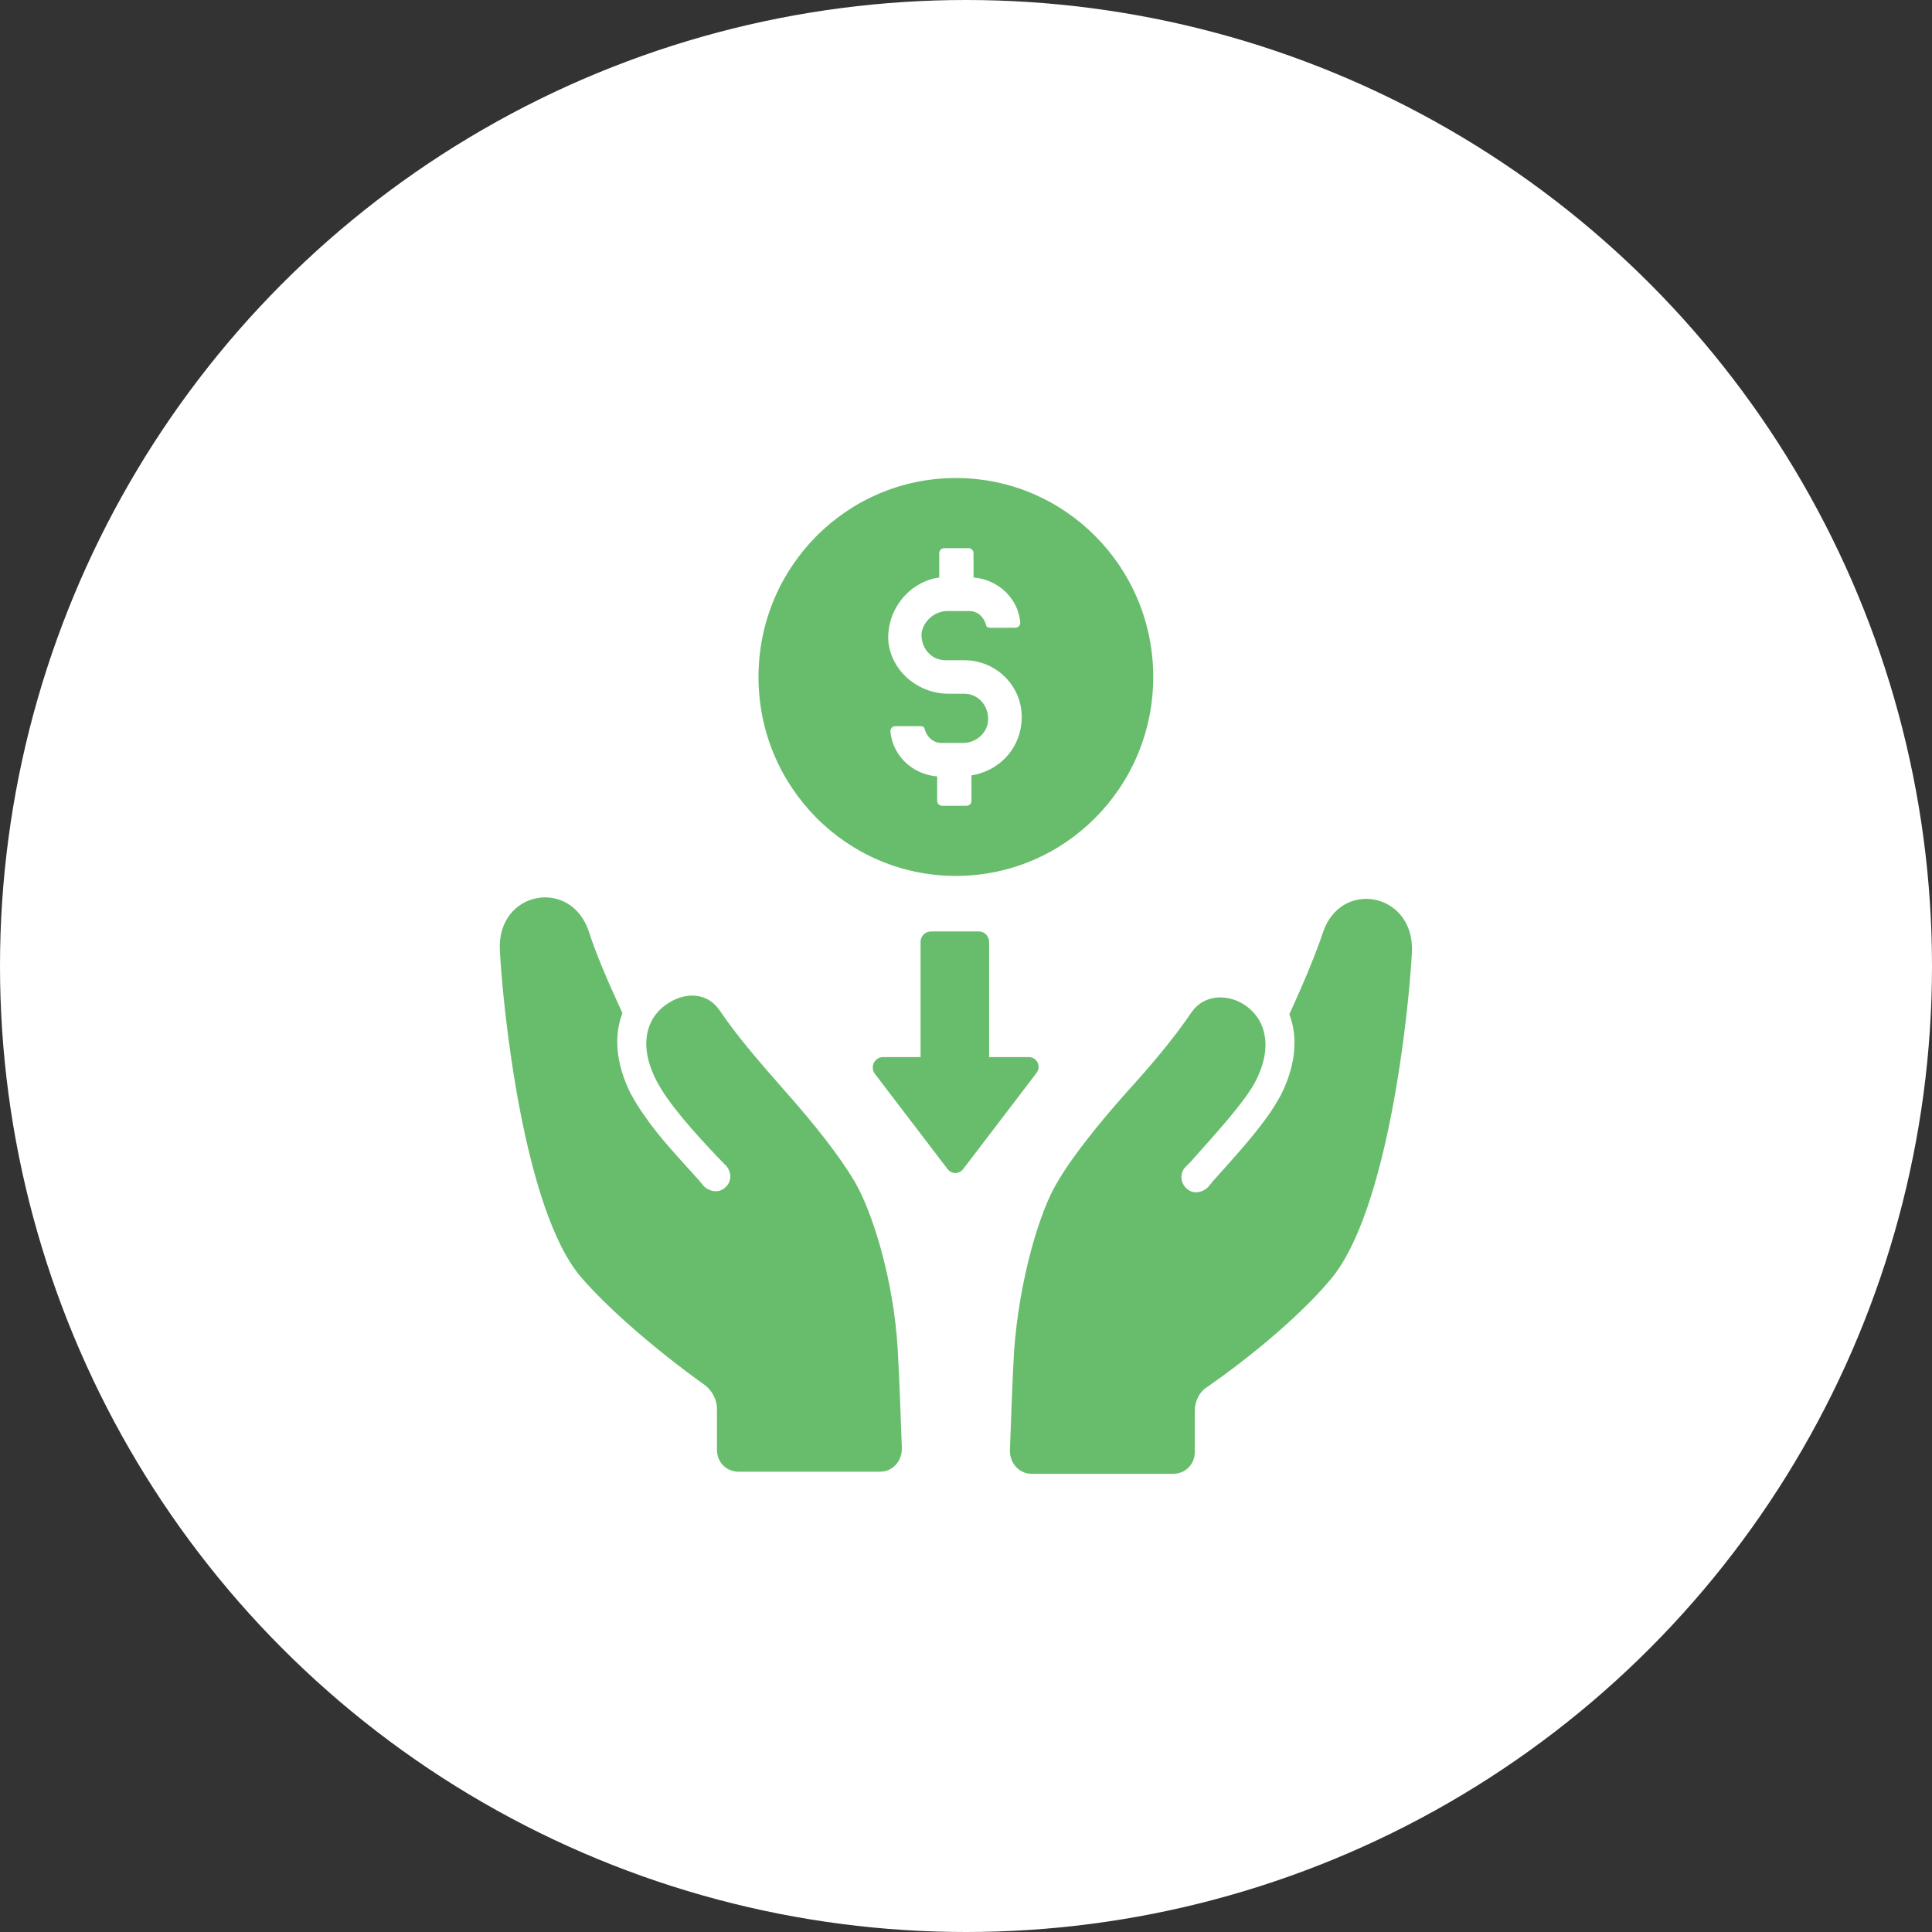
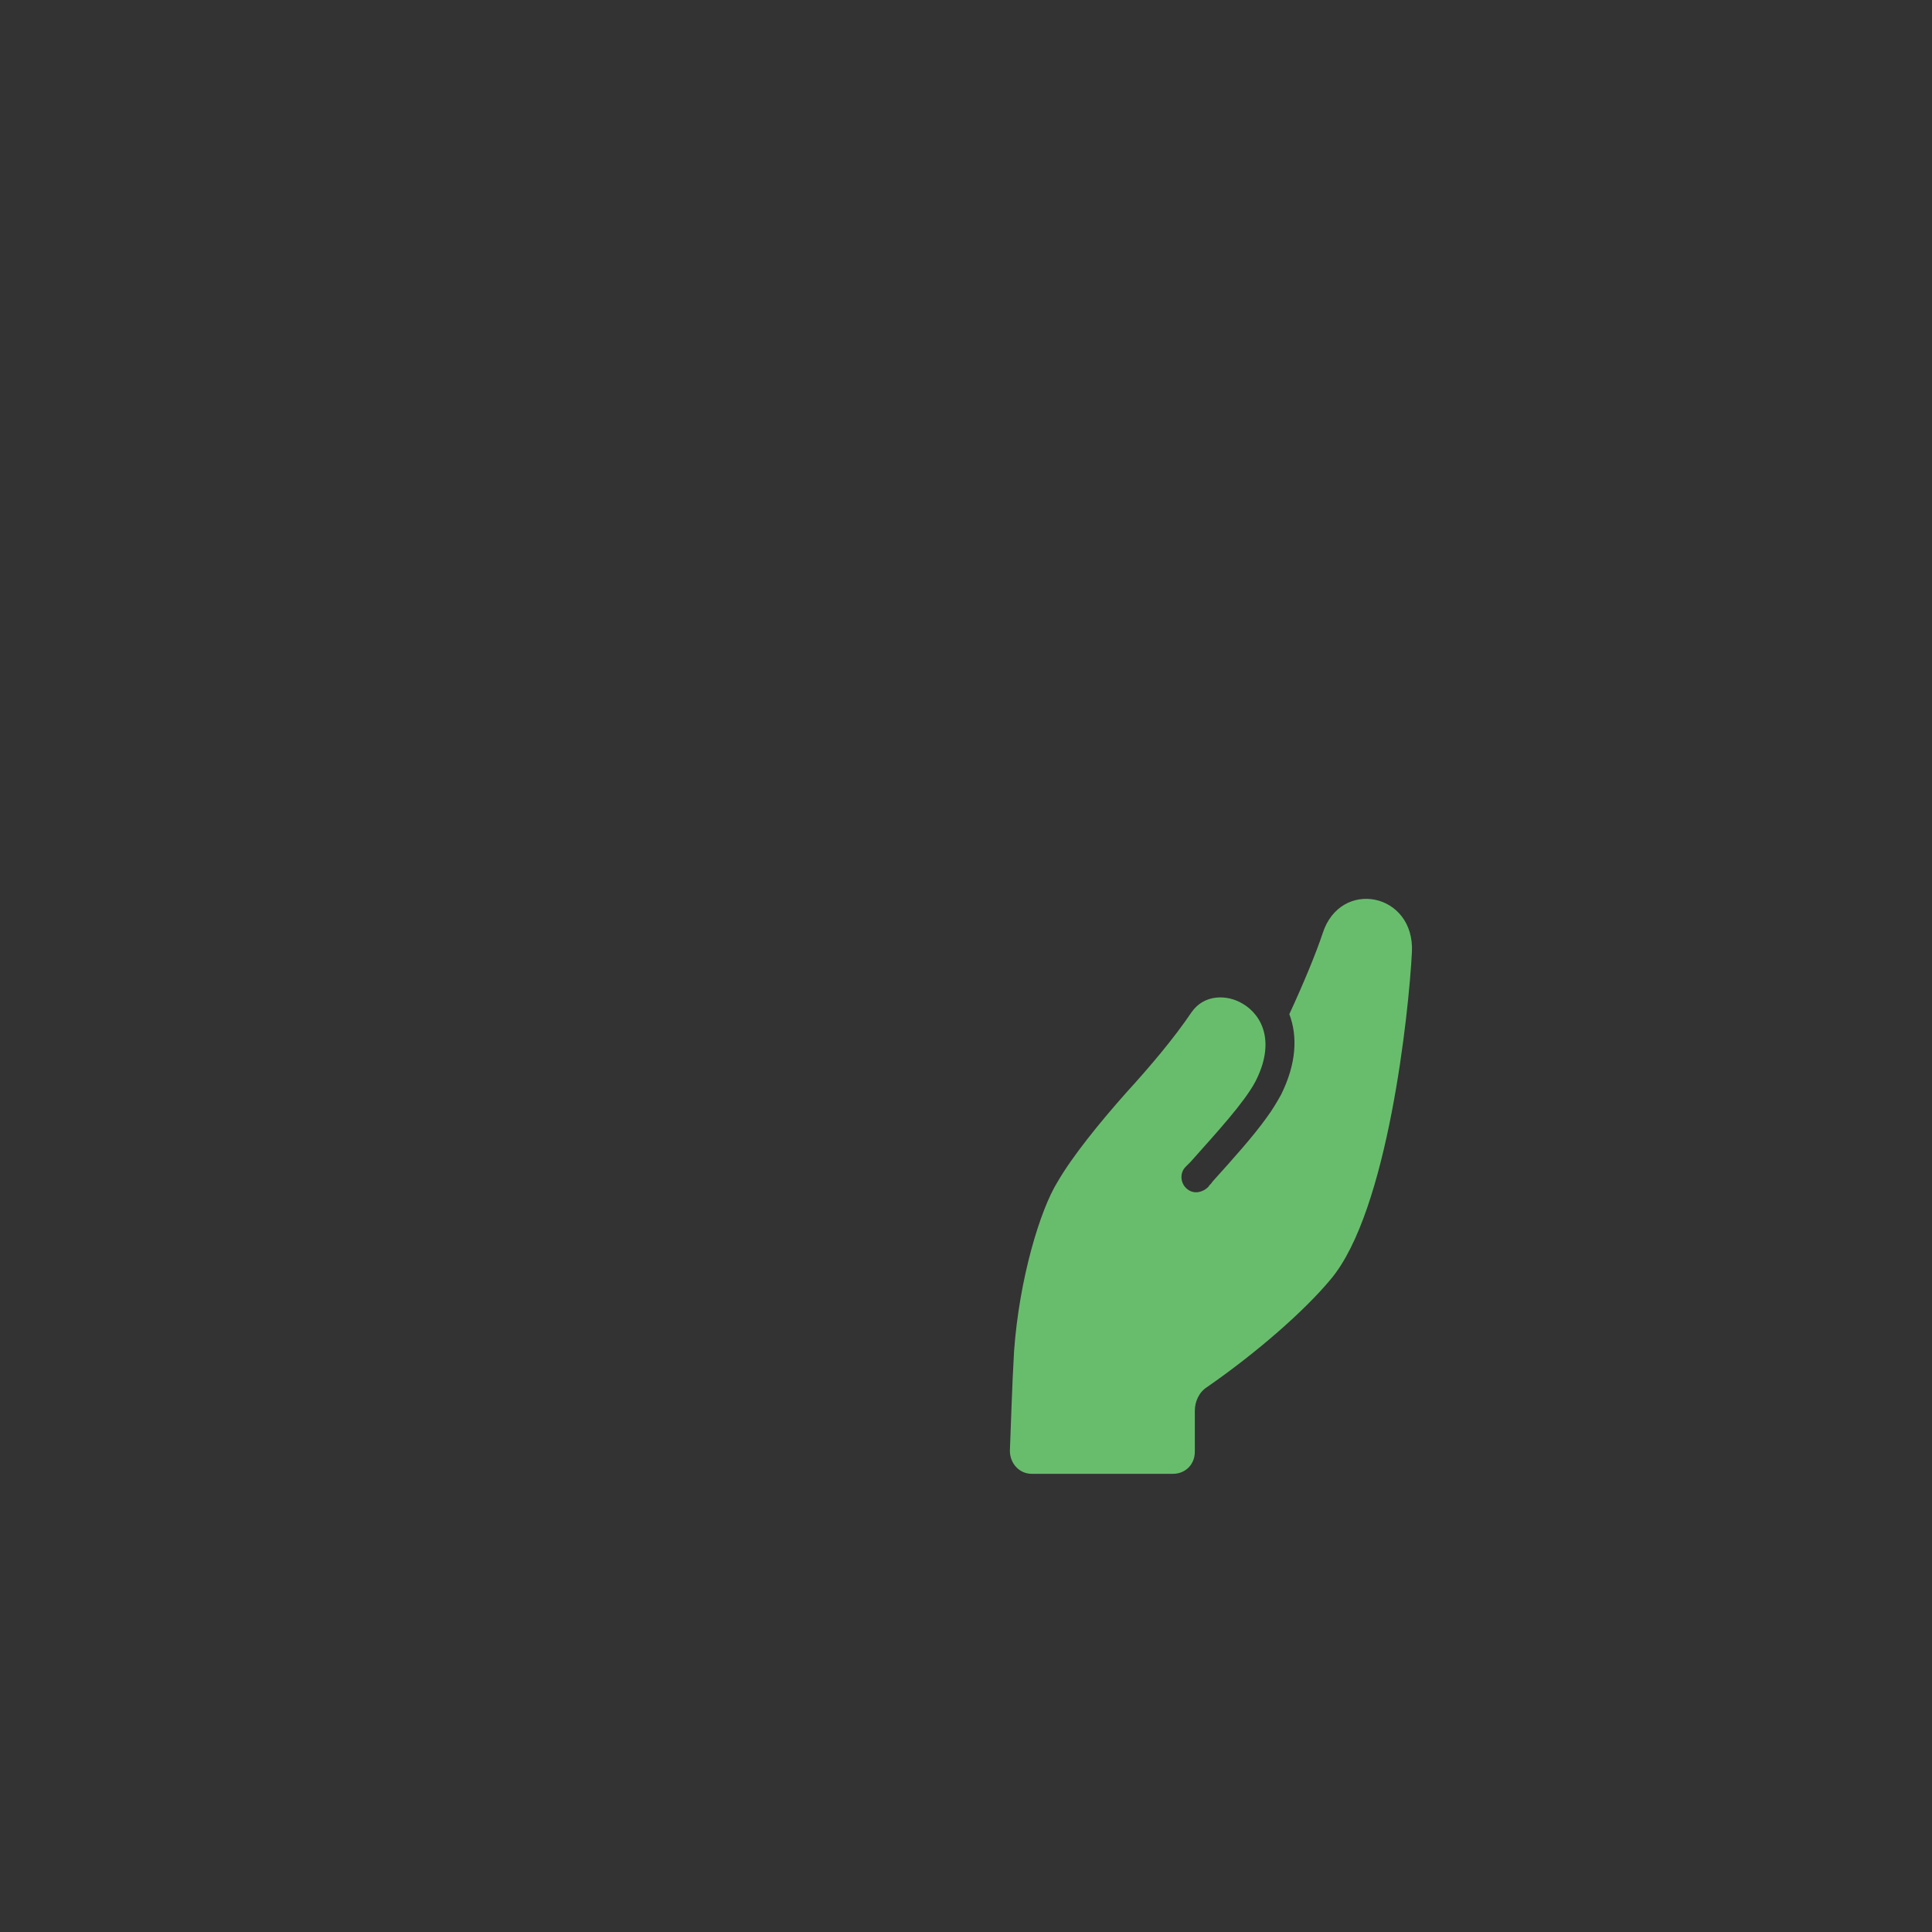
<svg xmlns="http://www.w3.org/2000/svg" width="97" height="97" viewBox="0 0 97 97" fill="none">
  <rect x="0" y="0" width="97" height="97" fill="#333333" stroke="none" />
-   <circle cx="48.5" cy="48.5" r="48.5" fill="white" />
  <path d="M66.403 46.869C66.09 47.815 65.464 49.34 64.734 50.917C65.151 52.021 65.099 53.388 64.317 54.965C64.108 55.333 63.9 55.701 63.587 56.121C62.908 57.068 61.917 58.172 60.874 59.328C60.822 59.434 60.718 59.486 60.666 59.591C60.405 59.854 59.988 59.959 59.675 59.749C59.258 59.486 59.206 58.908 59.518 58.592C59.623 58.487 59.675 58.435 59.779 58.33C61.135 56.805 62.439 55.386 63.013 54.334C64.056 52.336 63.378 50.969 62.387 50.391C61.605 49.918 60.457 49.918 59.831 50.812C58.945 52.126 57.745 53.545 56.545 54.86C55.19 56.384 53.833 58.067 53.103 59.328C52.217 60.748 51.173 64.218 50.913 67.845C50.808 69.633 50.756 71.63 50.704 72.84C50.704 73.47 51.173 73.996 51.799 73.996H58.892C59.518 73.996 59.988 73.523 59.988 72.892V70.842C59.988 70.369 60.196 69.895 60.614 69.633C63.117 67.898 65.516 65.795 66.82 64.218C69.689 60.8 70.732 50.812 70.888 47.815C71.045 44.819 67.29 44.083 66.403 46.869Z" fill="#68BD6D" />
-   <path d="M42.881 59.276C42.098 57.962 40.794 56.332 39.438 54.807C38.239 53.441 37.039 52.074 36.153 50.759C35.527 49.813 34.431 49.813 33.597 50.339C32.606 50.917 31.928 52.284 32.971 54.282C33.545 55.386 34.797 56.805 36.205 58.277C36.309 58.382 36.361 58.435 36.465 58.54C36.778 58.908 36.726 59.434 36.309 59.697C35.996 59.907 35.579 59.802 35.318 59.539C35.266 59.434 35.162 59.381 35.109 59.276C34.066 58.119 33.075 57.068 32.397 56.069C32.084 55.648 31.876 55.281 31.667 54.913C30.885 53.335 30.833 51.968 31.25 50.864C30.52 49.287 29.894 47.815 29.581 46.816C28.694 44.03 24.939 44.714 25.096 47.71C25.252 50.707 26.295 60.748 29.164 64.113C30.468 65.637 32.867 67.74 35.37 69.528C35.735 69.79 35.996 70.264 35.996 70.737V72.787C35.996 73.418 36.465 73.891 37.091 73.891H44.184C44.81 73.891 45.28 73.365 45.28 72.734C45.228 71.525 45.175 69.475 45.071 67.74C44.862 64.165 43.767 60.748 42.881 59.276Z" fill="#68BD6D" />
-   <path d="M47.992 43.977C53.468 43.977 57.901 39.509 57.901 33.989C57.901 28.469 53.468 24 47.992 24C42.515 24 38.082 28.469 38.082 33.989C38.082 39.509 42.515 43.977 47.992 43.977ZM47.157 28.994V27.785C47.157 27.628 47.261 27.522 47.418 27.522H48.617C48.774 27.522 48.878 27.628 48.878 27.785V28.994C50.13 29.099 51.121 30.046 51.225 31.255C51.225 31.413 51.121 31.518 50.965 31.518H49.713C49.608 31.518 49.504 31.465 49.504 31.36C49.4 30.992 49.087 30.677 48.67 30.677H47.574C46.949 30.677 46.375 31.15 46.27 31.781C46.218 32.517 46.74 33.148 47.47 33.148H48.409C50.13 33.148 51.486 34.62 51.277 36.354C51.121 37.721 50.078 38.72 48.774 38.93V40.192C48.774 40.35 48.67 40.455 48.513 40.455H47.314C47.157 40.455 47.053 40.35 47.053 40.192V38.983C45.801 38.878 44.81 37.931 44.706 36.722C44.706 36.565 44.81 36.459 44.967 36.459H46.218C46.323 36.459 46.427 36.512 46.427 36.617C46.531 36.985 46.844 37.301 47.261 37.301H48.357C48.983 37.301 49.556 36.828 49.608 36.197C49.661 35.461 49.139 34.83 48.409 34.83H47.627C46.114 34.83 44.758 33.726 44.602 32.201C44.497 30.624 45.645 29.205 47.157 28.994Z" fill="#68BD6D" />
-   <path d="M51.643 53.072H49.661V47.289C49.661 47.026 49.452 46.764 49.139 46.764H46.74C46.479 46.764 46.219 46.974 46.219 47.289V53.072H44.341C43.924 53.072 43.663 53.545 43.924 53.913L47.575 58.697C47.783 58.96 48.148 58.96 48.357 58.697L52.008 53.913C52.321 53.545 52.06 53.072 51.643 53.072Z" fill="#68BD6D" />
</svg>